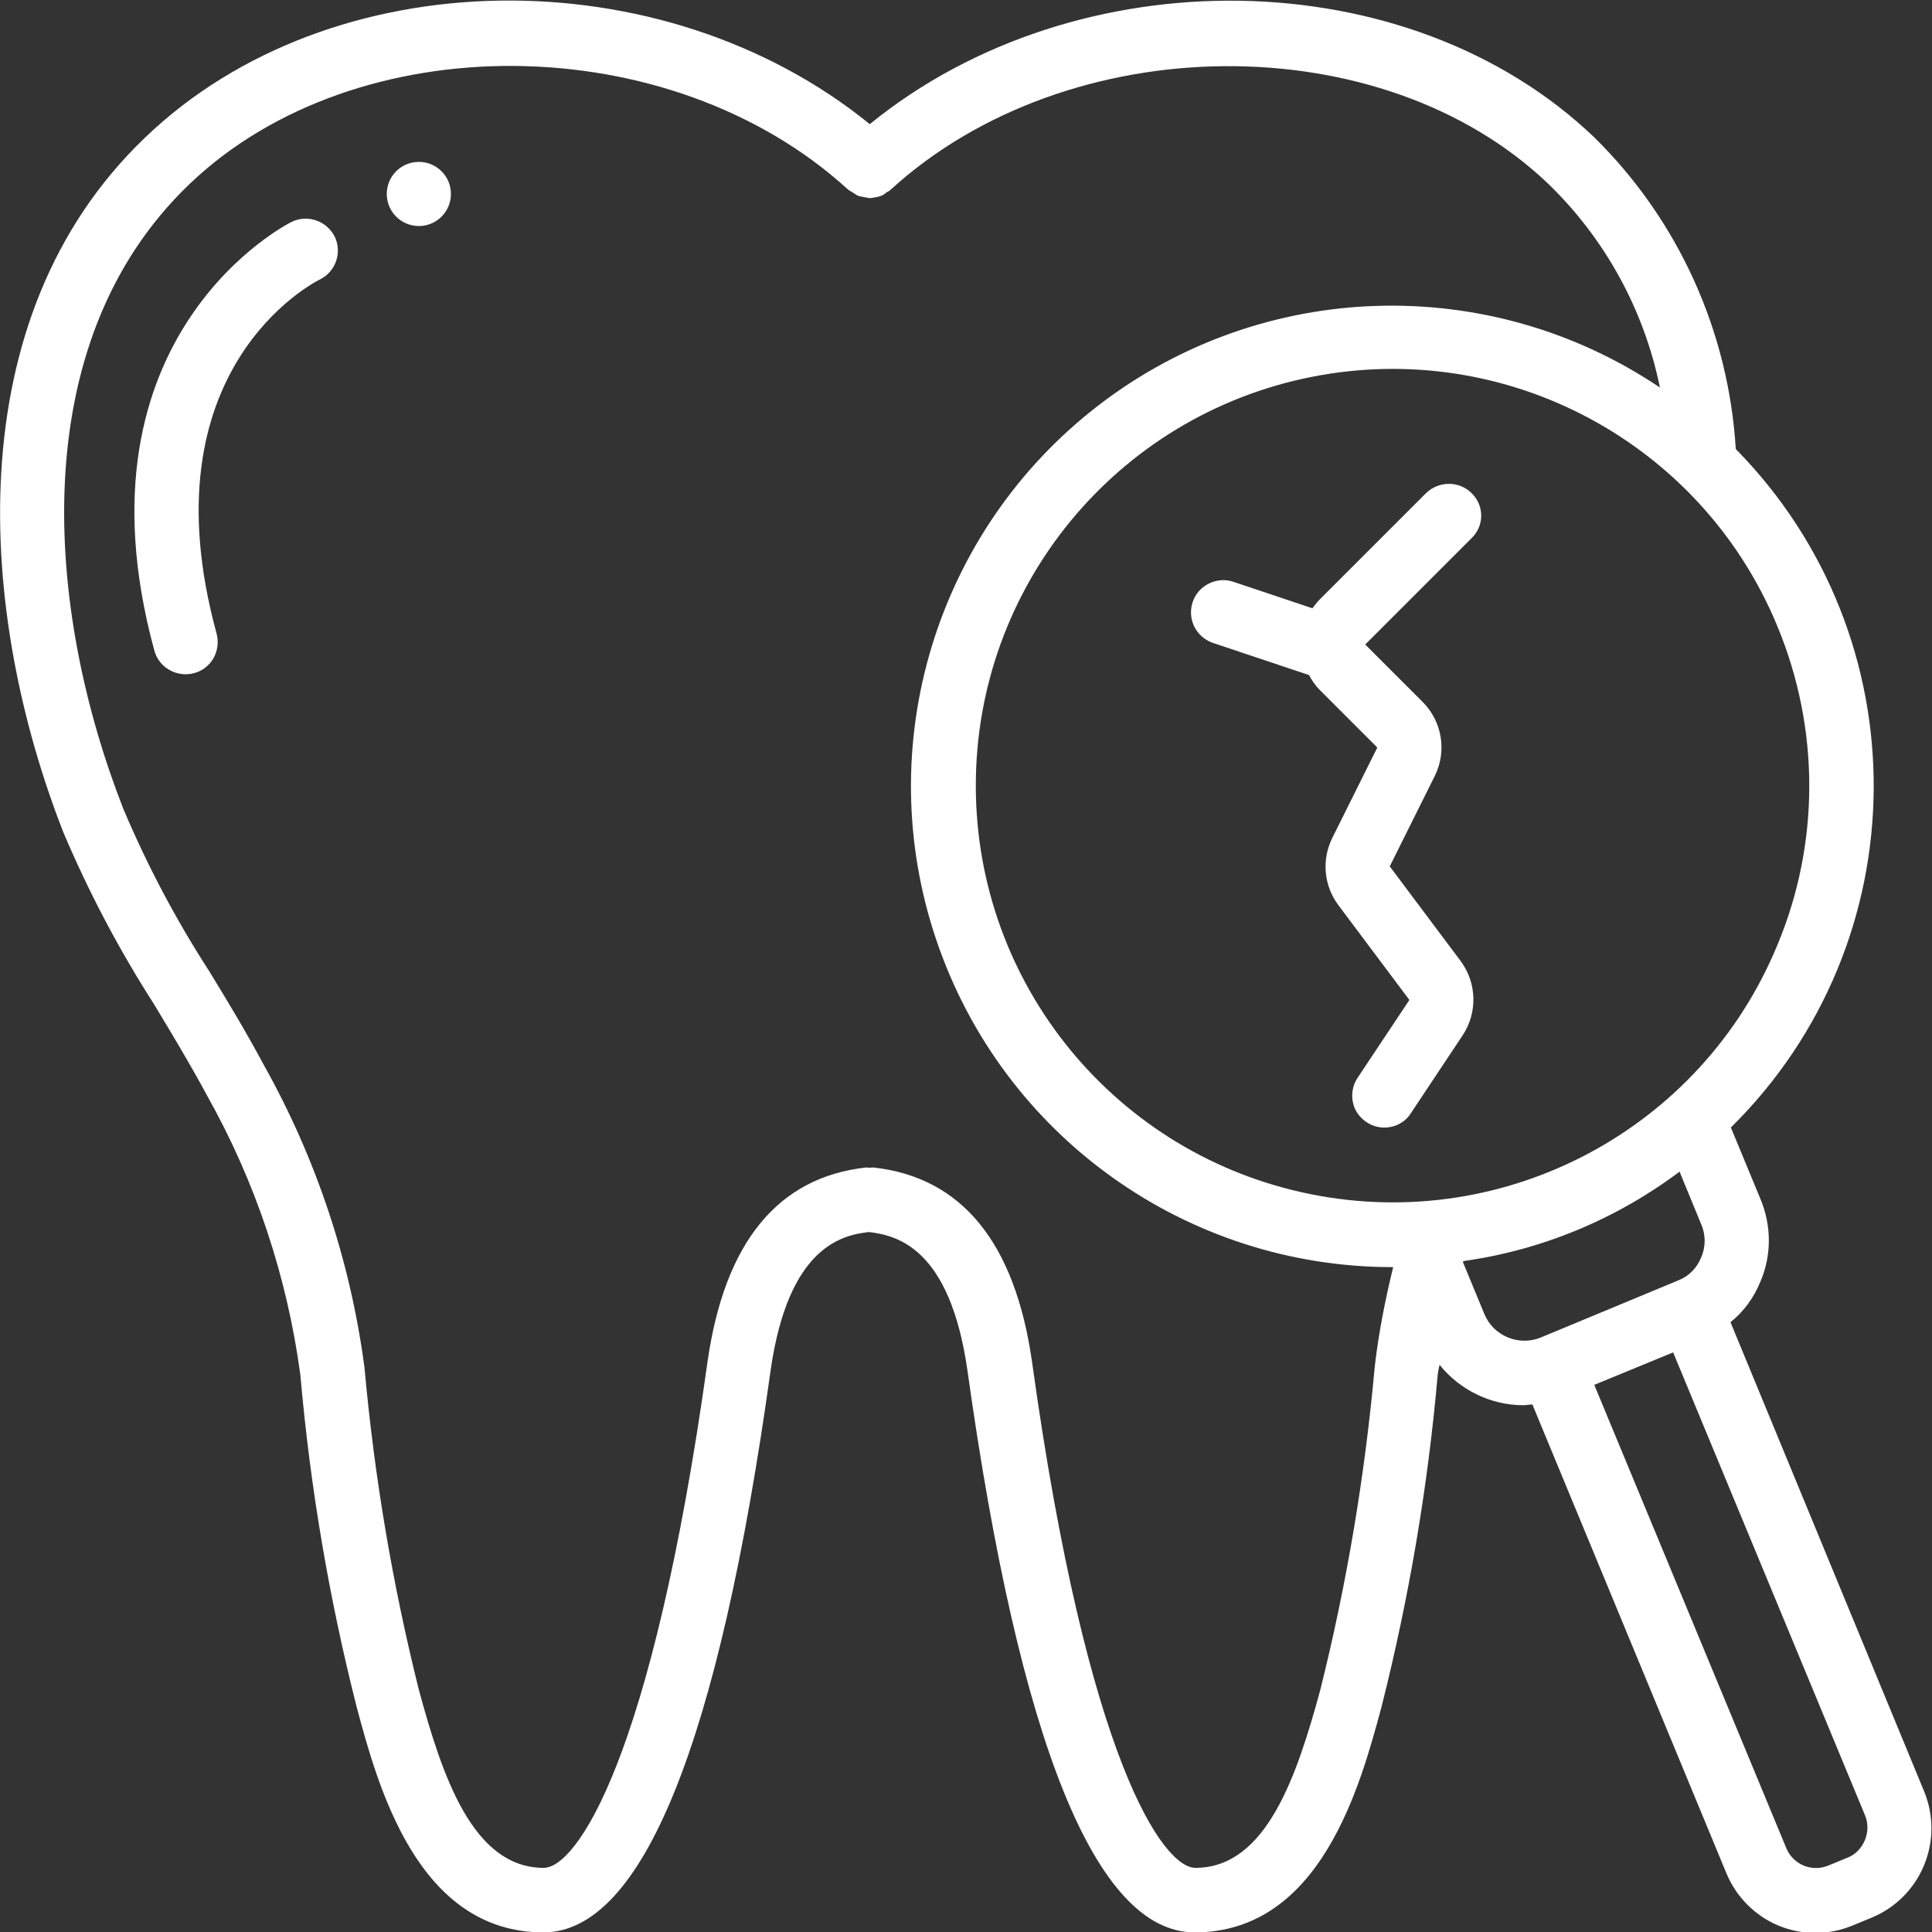
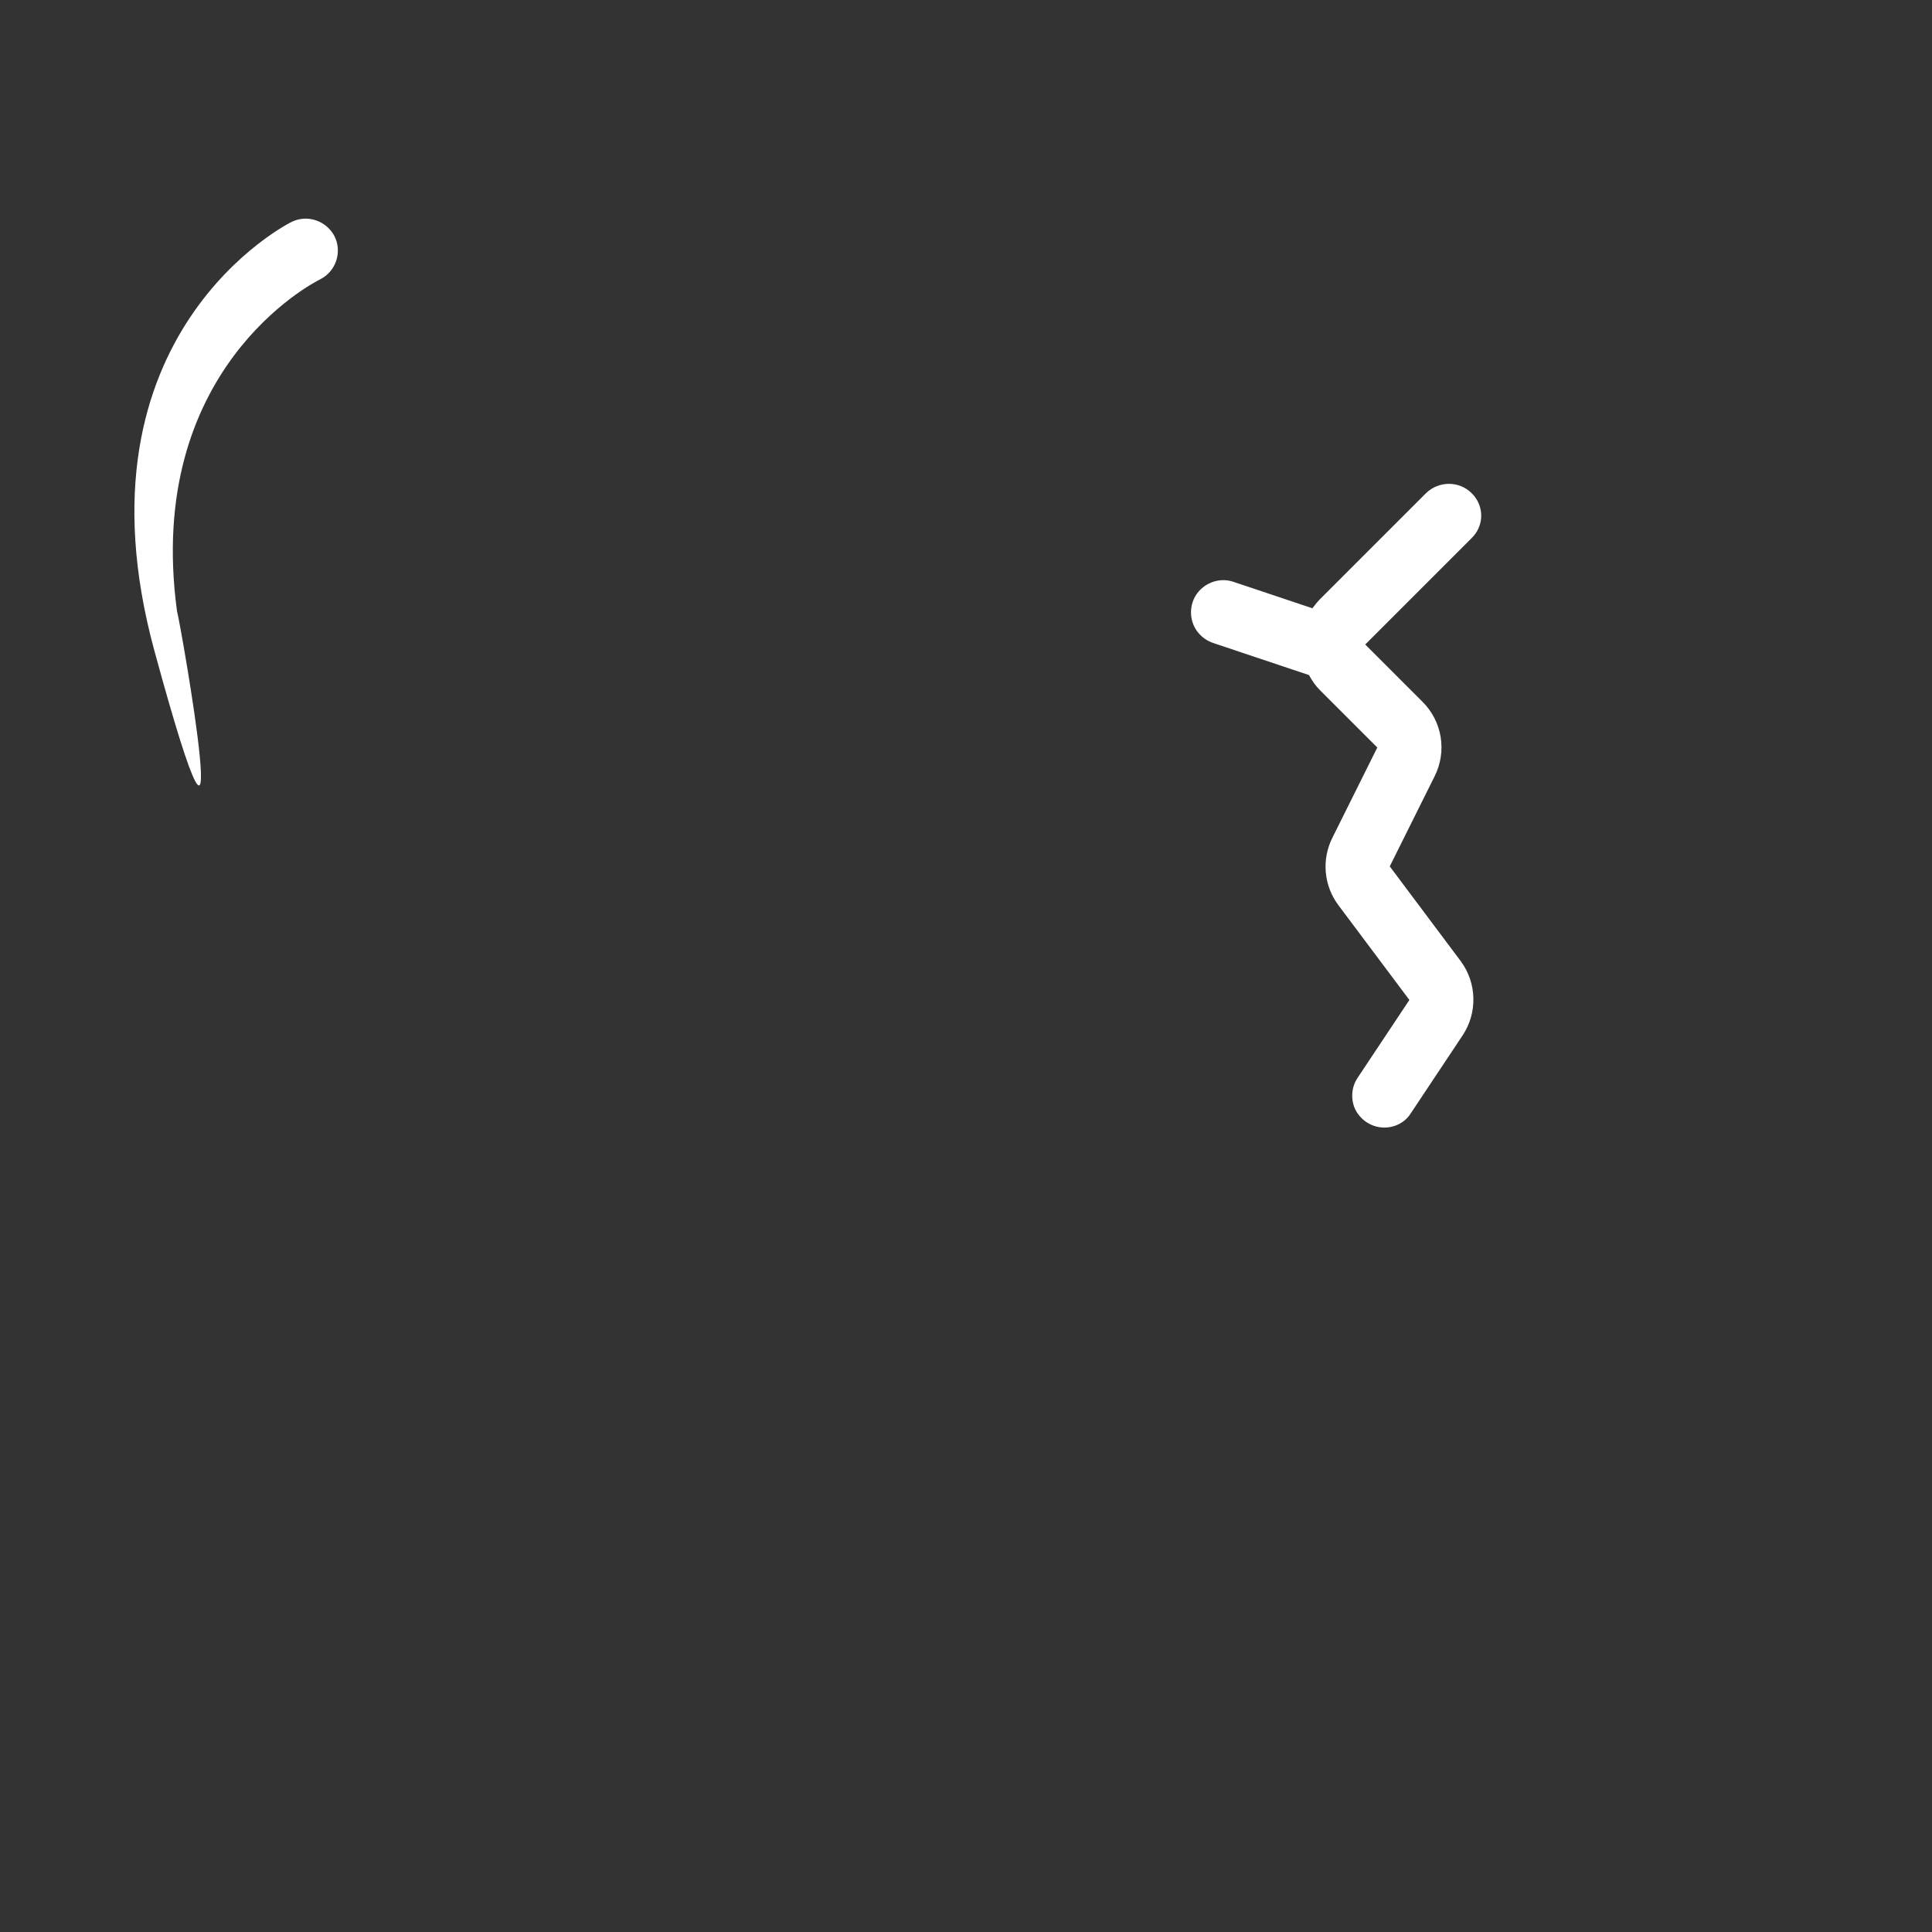
<svg xmlns="http://www.w3.org/2000/svg" id="Layer_1" x="0px" y="0px" viewBox="0 0 512 512" style="enable-background:new 0 0 512 512;" xml:space="preserve">
  <rect x="0" y="0" width="512" height="512" fill="#333333" stroke="none" />
  <style type="text/css"> .st0{fill:#FFFFFF;} </style>
-   <path class="st0" d="M458.6,350.4c3.5-2.8,6.2-6.5,7.9-10.7c3-6.9,3-14.8,0.1-21.8l-7.9-19.1c50-49.3,50.5-129.8,1.3-179.8 c-1.9-31.2-15.2-60.6-37.4-82.5c-49.3-47.3-137.2-48.3-192.1-3.6C175.5-11.8,87.7-10.9,38.4,36.5C-11.8,84.6-5.7,163.2,16.8,220.6 c6.7,15.8,14.7,31,24,45.5c4.7,7.8,9.6,15.9,14,24.1c12.9,22.9,21.3,48.1,24.8,74.2c2.6,29.7,7.6,59.1,14.9,87.9 c5.6,20.9,16.1,59.8,49.5,59.8c26.2,0,46.5-50.1,60.2-148.8c4.7-33.1,19.1-36,26.1-36.8c7,0.9,21.4,3.7,26.1,36.8 c13.8,98.7,34,148.8,60.2,148.8c33.4,0,43.9-38.9,49.5-59.7c7.3-28.9,12.3-58.3,14.9-88c0.1-0.9,0.3-1.8,0.5-2.7 c5.4,6.7,13.6,10.7,22.2,10.7c0.8,0,1.6-0.2,2.4-0.2l51.4,124.2c2.6,6.3,7.6,11.3,13.8,13.9c6.3,2.6,13.3,2.6,19.6,0l5.1-2.1 c6.3-2.6,11.3-7.6,13.9-13.9s2.6-13.3,0-19.6L458.6,350.4z M471,250.5c-20.1,48.7-71.9,76.3-123.5,66 c-51.7-10.3-88.9-55.6-88.9-108.3c0-52.7,37.2-98,88.9-108.3c51.7-10.3,103.4,17.4,123.5,66C482.3,193.1,482.3,223.5,471,250.5z M364.3,362.4c-2.6,28.8-7.4,57.4-14.4,85.4c-6.2,22.8-14.3,47.2-33.1,47.2c-8.5,0-28.6-28-43.3-134.1c-4.5-31.6-18.6-48.9-42-51.5 c-0.3,0-0.7,0-1,0.1c-0.3-0.1-0.7-0.1-1-0.1c-23.4,2.6-37.5,19.9-42,51.5C172.7,467,152.6,495,144.1,495 c-18.8,0-26.9-24.3-33.1-47.2c-7-28-11.8-56.5-14.4-85.3c-3.7-28.2-12.8-55.5-26.7-80.3c-4.6-8.6-9.6-16.9-14.5-24.9 c-8.8-13.6-16.4-28-22.7-42.9C12.2,162.1,6,91.1,50.2,48.8C94.4,6.5,177.5,7.1,224.7,50.2c0.4,0.3,0.7,0.5,1.1,0.7 c0.5,0.3,0.9,0.6,1.4,0.9c0.5,0.2,1,0.3,1.6,0.4c0.5,0.1,1.1,0.2,1.6,0.3c0.5,0,1-0.1,1.5-0.2c0.6-0.1,1.1-0.2,1.6-0.4 c0.5-0.2,1-0.5,1.4-0.9c0.4-0.2,0.8-0.4,1.1-0.7c47.2-43.1,130.4-43.8,174.5-1.4c15,14.6,25.2,33.3,29.4,53.8 c-45.3-30.5-105.1-28.7-148.5,4.5c-43.4,33.2-60.8,90.4-43.2,142.1c17.6,51.8,66.2,86.5,120.8,86.5h0.2 C367.1,344.5,365.3,353.4,364.3,362.4z M393.4,348.3l-5.7-13.8l0.1-0.3c20.8-2.9,40.5-11.1,57.3-23.7l5.8,14.1 c1.2,2.8,1.1,6-0.1,8.7c-1.1,2.7-3.2,4.9-6,6l-36.6,15.2C402.4,356.8,395.8,354,393.4,348.3z M494.2,487.7c-0.9,2.1-2.5,3.8-4.6,4.6 l-5.1,2.1c-4.4,1.8-9.3-0.3-11.1-4.6l-50.9-122.8l20.9-8.6l50.9,122.8C495.1,483.2,495.1,485.6,494.2,487.7z" />
  <path class="st0" d="M390,130.7c-3.3-3.3-8.7-3.3-12.1,0l-28.1,28.1c-0.7,0.7-1.4,1.6-2,2.4l-20.9-7c-2.9-1-6.1-0.3-8.4,1.7 c-2.3,2-3.3,5.1-2.7,8.1c0.6,3,2.8,5.4,5.7,6.4l25.4,8.5c0.8,1.5,1.7,2.8,2.9,4l15.2,15.2L353.1,222c-2.9,5.8-2.3,12.7,1.6,17.9 l18.8,25.1l-13.7,20.6c-1.7,2.5-1.9,5.8-0.6,8.5c1.4,2.7,4.1,4.5,7.1,4.7c3,0.2,6-1.2,7.6-3.8l13.7-20.6c4-6,3.8-13.9-0.5-19.7 l-18.8-25.1l11.9-23.9c3.3-6.6,2-14.5-3.2-19.7l-15.2-15.2l28.1-28.1C393.4,139.4,393.4,134,390,130.7z" />
-   <path class="st0" d="M77.5,58.7C76.9,58.9,18,88.3,40.9,172.4c1.2,4.5,5.9,7.2,10.5,6s7.2-5.9,6-10.5C38.3,98.1,82.8,75,84.9,74 c4.1-2.1,5.8-7.1,3.8-11.3C86.6,58.6,81.7,56.8,77.5,58.7z" />
-   <path class="st0" d="M119.5,51.4c0,4.7-3.8,8.5-8.5,8.5c-4.7,0-8.5-3.8-8.5-8.5c0-4.7,3.8-8.5,8.5-8.5 C115.7,42.9,119.5,46.7,119.5,51.4z" />
+   <path class="st0" d="M77.5,58.7C76.9,58.9,18,88.3,40.9,172.4s7.2-5.9,6-10.5C38.3,98.1,82.8,75,84.9,74 c4.1-2.1,5.8-7.1,3.8-11.3C86.6,58.6,81.7,56.8,77.5,58.7z" />
</svg>